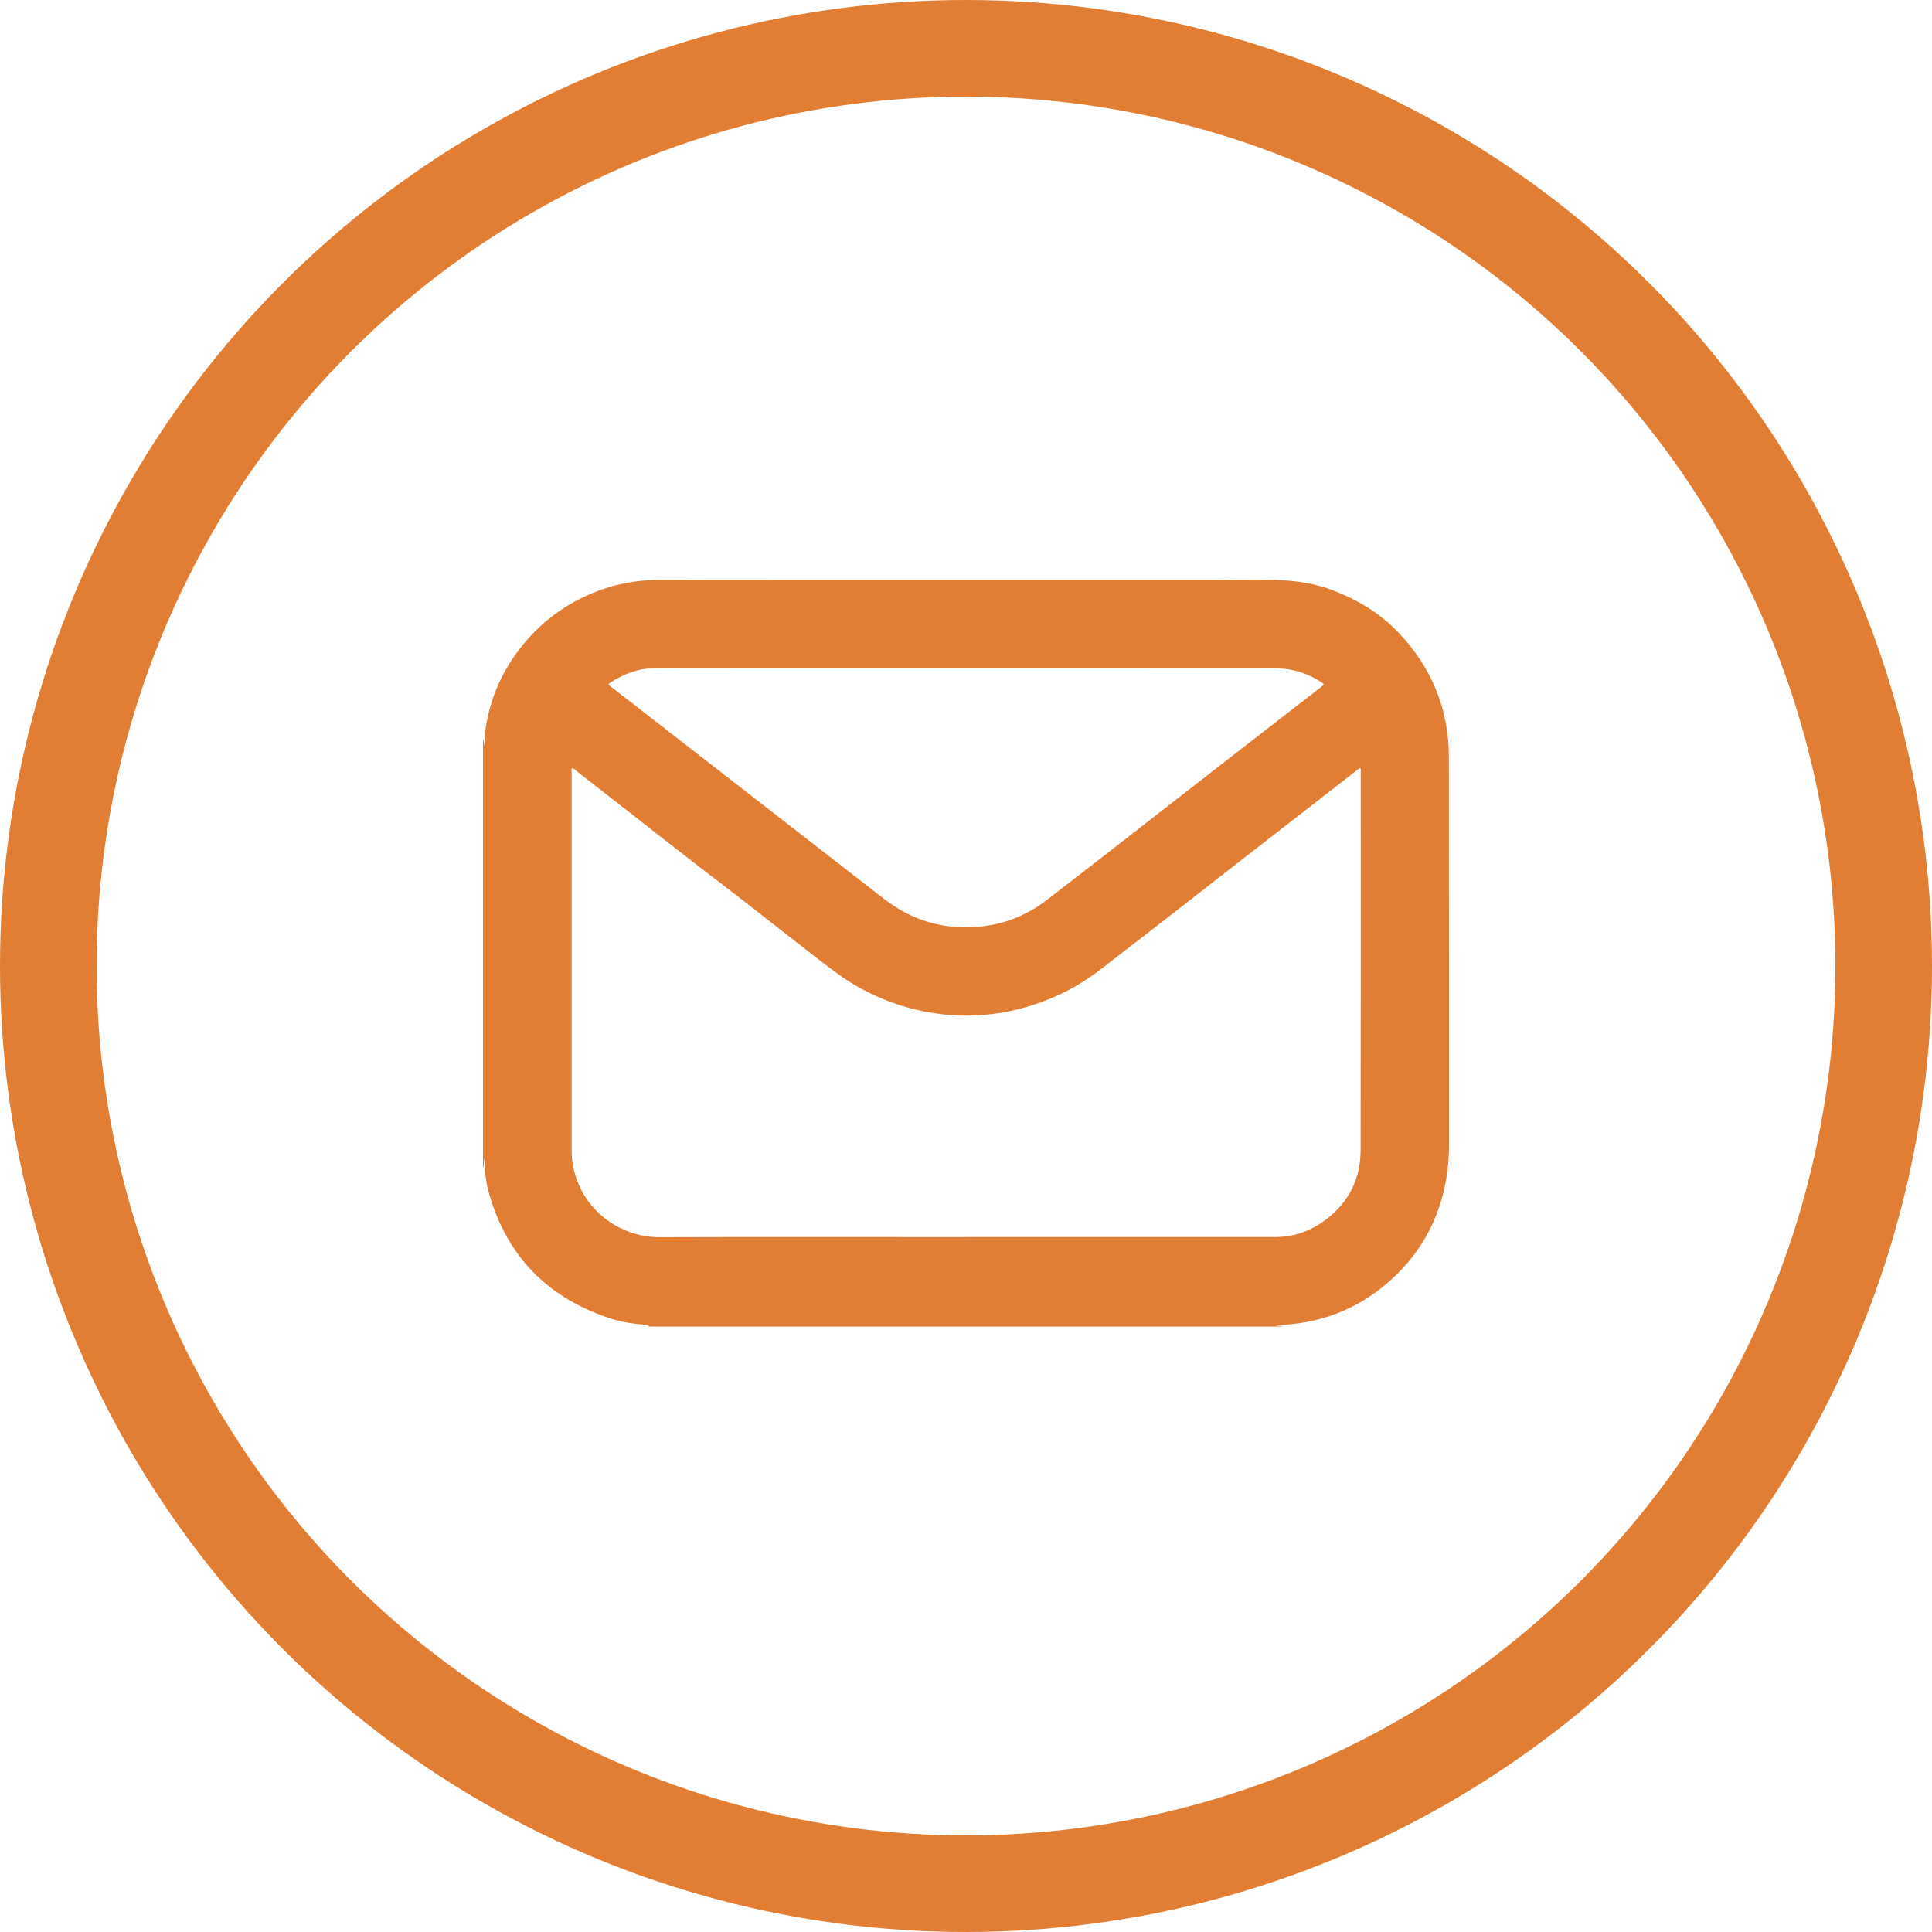
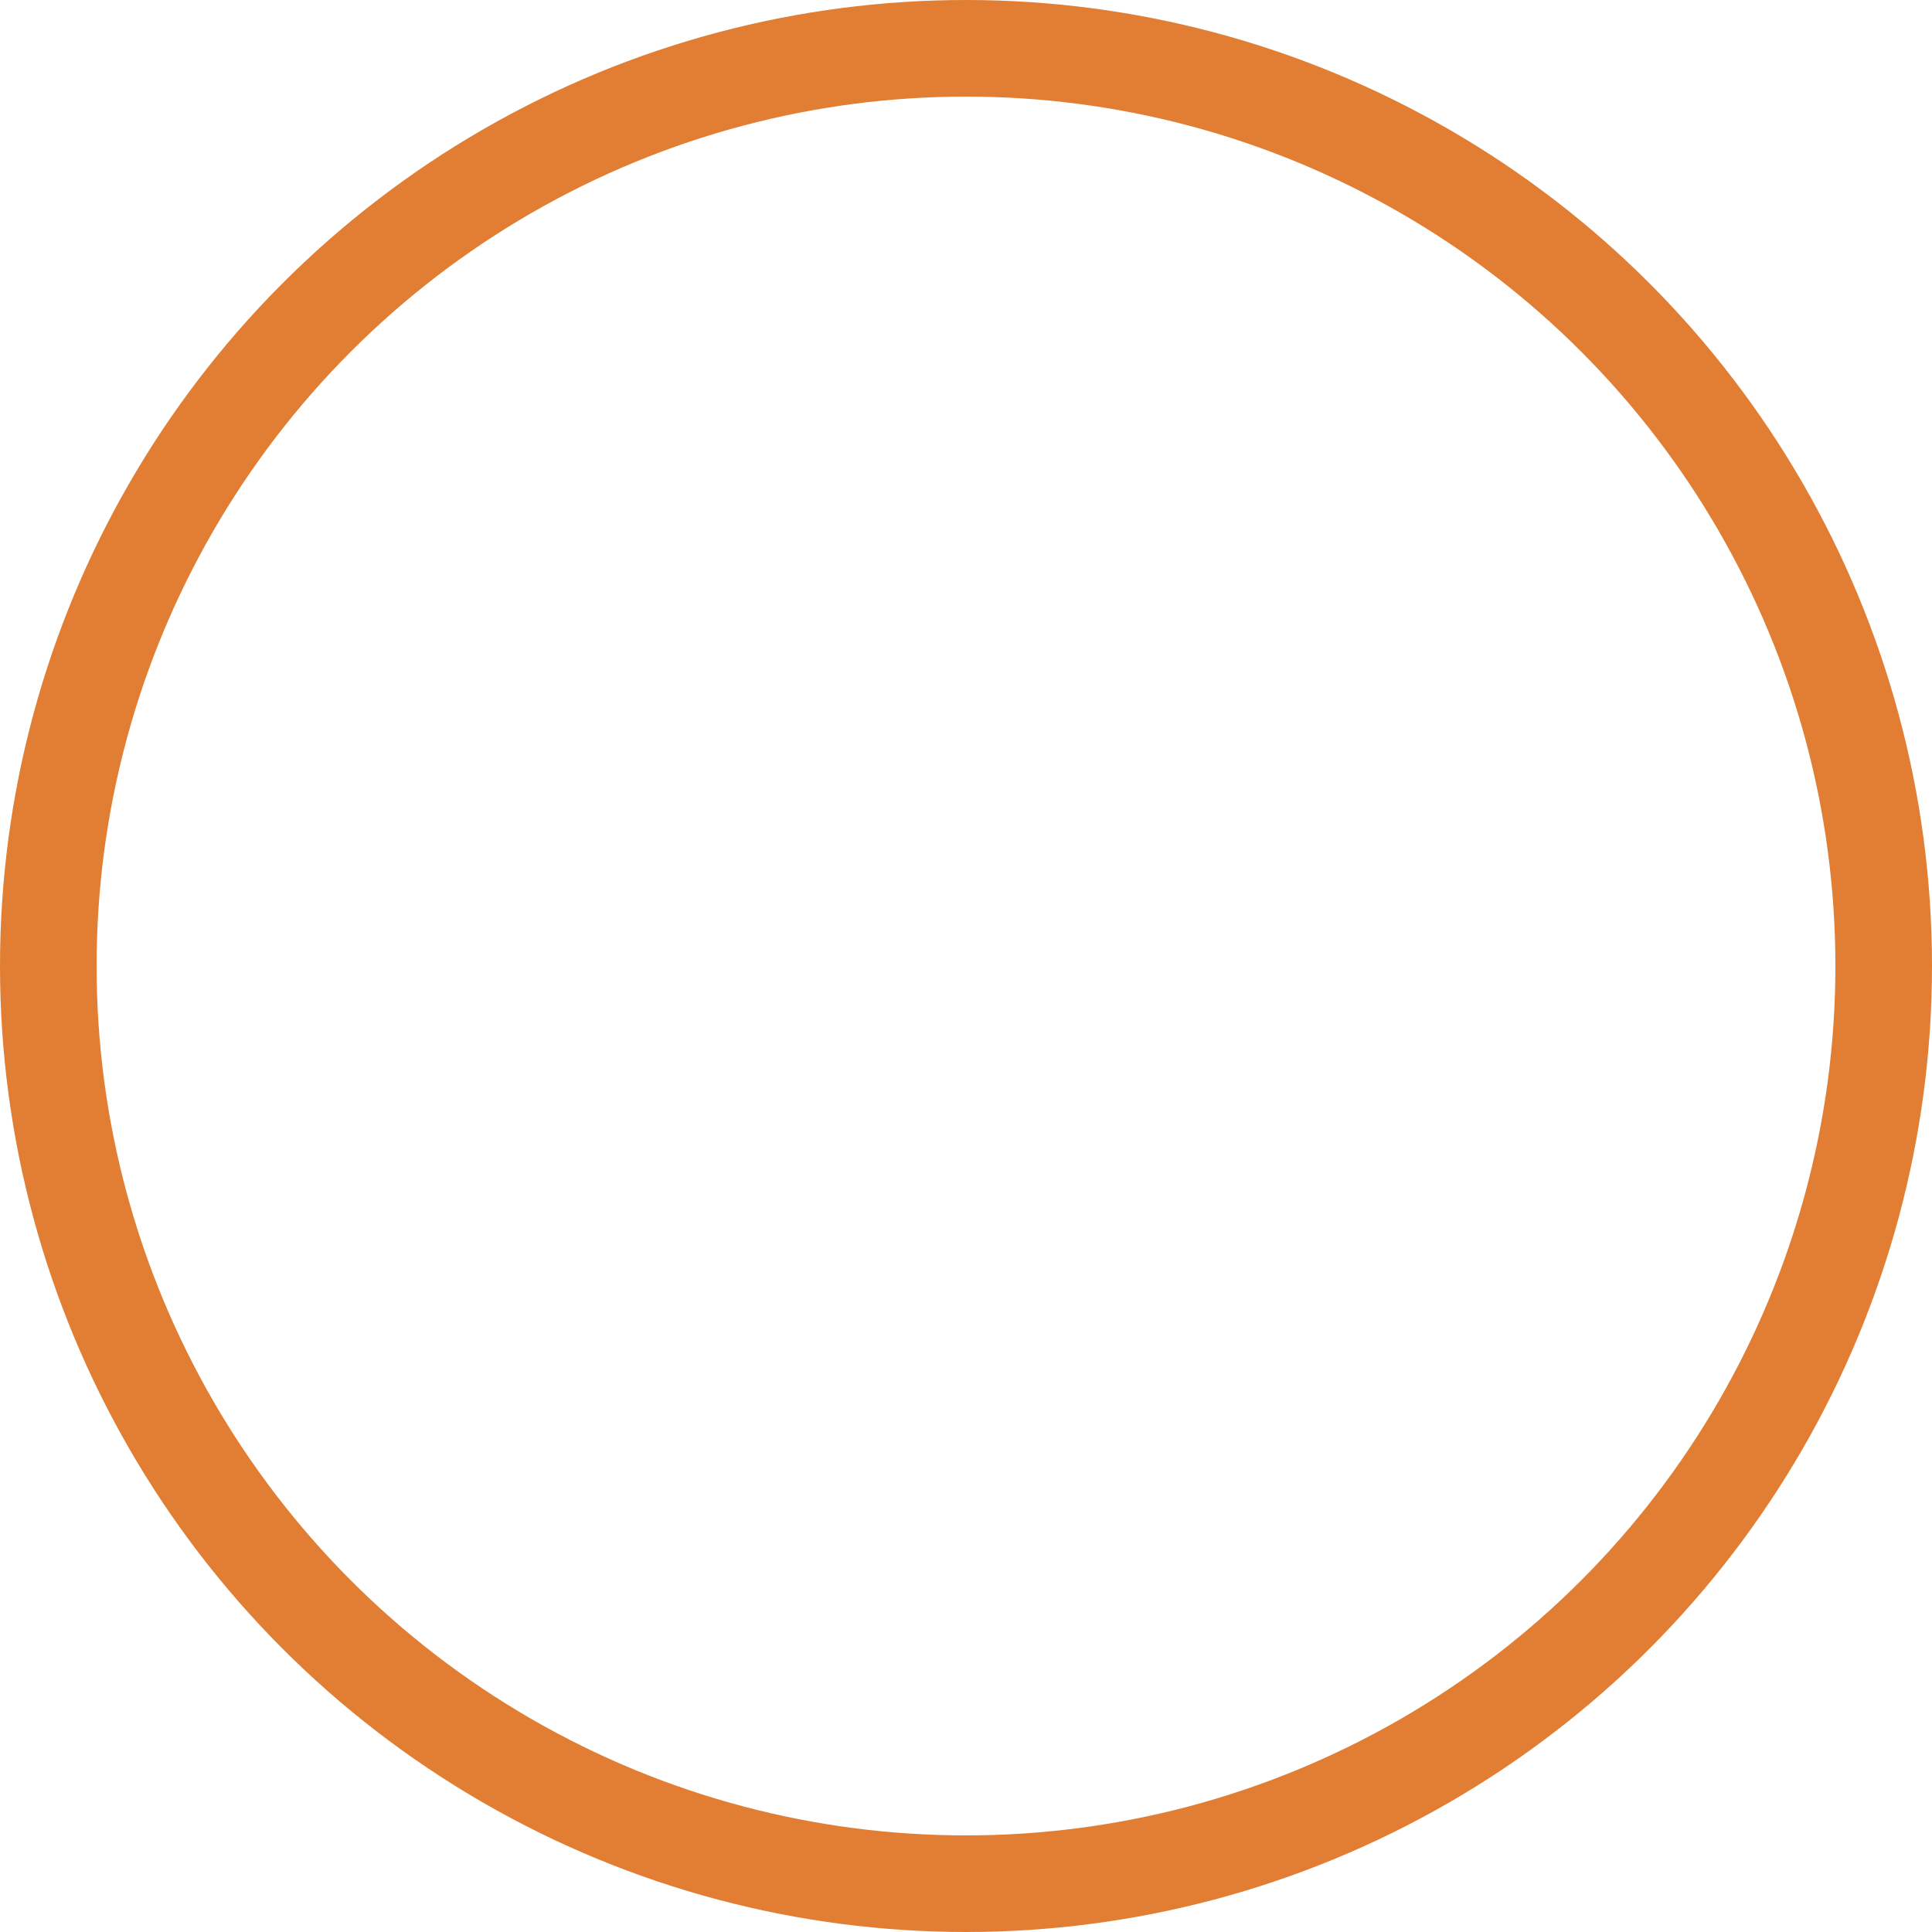
<svg xmlns="http://www.w3.org/2000/svg" width="40" height="40" viewBox="0 0 40 40" fill="none">
  <g opacity="0.8">
    <circle cx="20" cy="20" r="19" stroke="#D95E00" stroke-width="2" stroke-linecap="round" stroke-linejoin="round" />
    <g clip-path="url(#clip0_489_328)">
-       <path d="M10 24.189V15.298C10.023 15.346 10.01 15.4 10.028 15.448C10.026 15.329 10.036 15.212 10.053 15.094C10.131 14.549 10.328 14.049 10.64 13.598C10.984 13.101 11.421 12.703 11.961 12.422C12.48 12.151 13.029 12.012 13.615 12.006C14.184 12.001 14.753 12.003 15.322 12.003C17.014 12.001 18.706 12.002 20.398 12.002C21.996 12.002 23.594 12.002 25.191 12.002C25.25 12.002 25.308 12.005 25.366 12.005C25.79 12.003 26.214 11.989 26.637 12.019C26.959 12.042 27.273 12.101 27.576 12.214C28.099 12.412 28.568 12.69 28.956 13.099C29.642 13.821 29.995 14.68 29.997 15.674C30.002 18.359 29.999 21.044 30 23.729C30 23.946 29.982 24.161 29.948 24.374C29.801 25.283 29.369 26.032 28.662 26.615C28.066 27.108 27.373 27.375 26.599 27.427C26.535 27.431 26.471 27.435 26.407 27.439C26.457 27.457 26.51 27.443 26.559 27.464H13.437C13.417 27.437 13.39 27.427 13.355 27.425C13.087 27.41 12.824 27.362 12.57 27.275C11.416 26.877 10.609 26.123 10.204 24.961C10.104 24.675 10.033 24.38 10.038 24.073C10.038 24.047 10.033 24.021 10.03 23.986C10.01 24.059 10.026 24.127 10 24.189L10 24.189ZM20.003 25.613V25.612C22.133 25.612 24.263 25.611 26.392 25.612C26.766 25.612 27.103 25.5 27.403 25.286C27.905 24.928 28.168 24.433 28.17 23.818C28.175 21.2 28.172 18.583 28.172 15.965C28.172 15.945 28.183 15.918 28.159 15.907C28.14 15.898 28.126 15.922 28.111 15.933C27.3 16.563 26.49 17.193 25.68 17.823C25.169 18.221 24.66 18.62 24.149 19.017C23.727 19.345 23.303 19.668 22.883 19.997C22.573 20.24 22.247 20.453 21.887 20.614C21.015 21.003 20.112 21.125 19.171 20.948C18.699 20.859 18.253 20.697 17.83 20.469C17.535 20.31 17.269 20.11 17.004 19.907C16.286 19.355 15.579 18.788 14.859 18.239C14.334 17.84 13.816 17.431 13.296 17.026C12.833 16.665 12.372 16.303 11.909 15.942C11.89 15.928 11.871 15.897 11.848 15.907C11.82 15.919 11.835 15.955 11.835 15.979C11.834 18.596 11.834 21.211 11.835 23.828C11.835 24.036 11.874 24.24 11.946 24.436C12.202 25.133 12.884 25.618 13.666 25.615C15.777 25.608 17.89 25.613 20.002 25.613L20.003 25.613ZM20.005 13.832C18.402 13.832 16.799 13.832 15.196 13.832C14.644 13.832 14.093 13.829 13.541 13.835C13.204 13.839 12.9 13.958 12.62 14.143C12.591 14.162 12.595 14.175 12.62 14.194C12.67 14.233 12.72 14.273 12.771 14.312C13.415 14.812 14.058 15.313 14.703 15.813C15.891 16.736 17.08 17.659 18.268 18.584C18.489 18.756 18.724 18.903 18.984 19.007C19.424 19.183 19.878 19.232 20.346 19.178C20.698 19.138 21.027 19.029 21.335 18.858C21.58 18.721 21.792 18.54 22.012 18.37C22.657 17.876 23.296 17.375 23.936 16.877C24.509 16.432 25.081 15.986 25.653 15.541C26.224 15.098 26.796 14.655 27.368 14.211C27.417 14.173 27.417 14.166 27.367 14.131C27.251 14.051 27.125 13.991 26.994 13.94C26.747 13.846 26.491 13.831 26.23 13.831C24.155 13.833 22.081 13.832 20.005 13.832Z" fill="#D95E00" />
+       <path d="M10 24.189V15.298C10.023 15.346 10.01 15.4 10.028 15.448C10.026 15.329 10.036 15.212 10.053 15.094C10.131 14.549 10.328 14.049 10.64 13.598C10.984 13.101 11.421 12.703 11.961 12.422C12.48 12.151 13.029 12.012 13.615 12.006C14.184 12.001 14.753 12.003 15.322 12.003C17.014 12.001 18.706 12.002 20.398 12.002C21.996 12.002 23.594 12.002 25.191 12.002C25.25 12.002 25.308 12.005 25.366 12.005C25.79 12.003 26.214 11.989 26.637 12.019C26.959 12.042 27.273 12.101 27.576 12.214C28.099 12.412 28.568 12.69 28.956 13.099C29.642 13.821 29.995 14.68 29.997 15.674C30.002 18.359 29.999 21.044 30 23.729C30 23.946 29.982 24.161 29.948 24.374C29.801 25.283 29.369 26.032 28.662 26.615C28.066 27.108 27.373 27.375 26.599 27.427C26.535 27.431 26.471 27.435 26.407 27.439C26.457 27.457 26.51 27.443 26.559 27.464H13.437C13.417 27.437 13.39 27.427 13.355 27.425C13.087 27.41 12.824 27.362 12.57 27.275C11.416 26.877 10.609 26.123 10.204 24.961C10.104 24.675 10.033 24.38 10.038 24.073C10.038 24.047 10.033 24.021 10.03 23.986C10.01 24.059 10.026 24.127 10 24.189L10 24.189ZM20.003 25.613V25.612C22.133 25.612 24.263 25.611 26.392 25.612C26.766 25.612 27.103 25.5 27.403 25.286C27.905 24.928 28.168 24.433 28.17 23.818C28.175 21.2 28.172 18.583 28.172 15.965C28.172 15.945 28.183 15.918 28.159 15.907C28.14 15.898 28.126 15.922 28.111 15.933C27.3 16.563 26.49 17.193 25.68 17.823C25.169 18.221 24.66 18.62 24.149 19.017C23.727 19.345 23.303 19.668 22.883 19.997C22.573 20.24 22.247 20.453 21.887 20.614C21.015 21.003 20.112 21.125 19.171 20.948C18.699 20.859 18.253 20.697 17.83 20.469C17.535 20.31 17.269 20.11 17.004 19.907C16.286 19.355 15.579 18.788 14.859 18.239C14.334 17.84 13.816 17.431 13.296 17.026C12.833 16.665 12.372 16.303 11.909 15.942C11.89 15.928 11.871 15.897 11.848 15.907C11.82 15.919 11.835 15.955 11.835 15.979C11.834 18.596 11.834 21.211 11.835 23.828C11.835 24.036 11.874 24.24 11.946 24.436C12.202 25.133 12.884 25.618 13.666 25.615C15.777 25.608 17.89 25.613 20.002 25.613L20.003 25.613ZM20.005 13.832C18.402 13.832 16.799 13.832 15.196 13.832C14.644 13.832 14.093 13.829 13.541 13.835C13.204 13.839 12.9 13.958 12.62 14.143C12.591 14.162 12.595 14.175 12.62 14.194C12.67 14.233 12.72 14.273 12.771 14.312C13.415 14.812 14.058 15.313 14.703 15.813C15.891 16.736 17.08 17.659 18.268 18.584C18.489 18.756 18.724 18.903 18.984 19.007C19.424 19.183 19.878 19.232 20.346 19.178C20.698 19.138 21.027 19.029 21.335 18.858C21.58 18.721 21.792 18.54 22.012 18.37C22.657 17.876 23.296 17.375 23.936 16.877C24.509 16.432 25.081 15.986 25.653 15.541C26.224 15.098 26.796 14.655 27.368 14.211C27.417 14.173 27.417 14.166 27.367 14.131C27.251 14.051 27.125 13.991 26.994 13.94C24.155 13.833 22.081 13.832 20.005 13.832Z" fill="#D95E00" />
    </g>
  </g>
  <defs>
    <clipPath id="clip0_489_328">
-       <rect width="20" height="15.465" fill="white" transform="translate(10 12)" />
-     </clipPath>
+       </clipPath>
  </defs>
</svg>